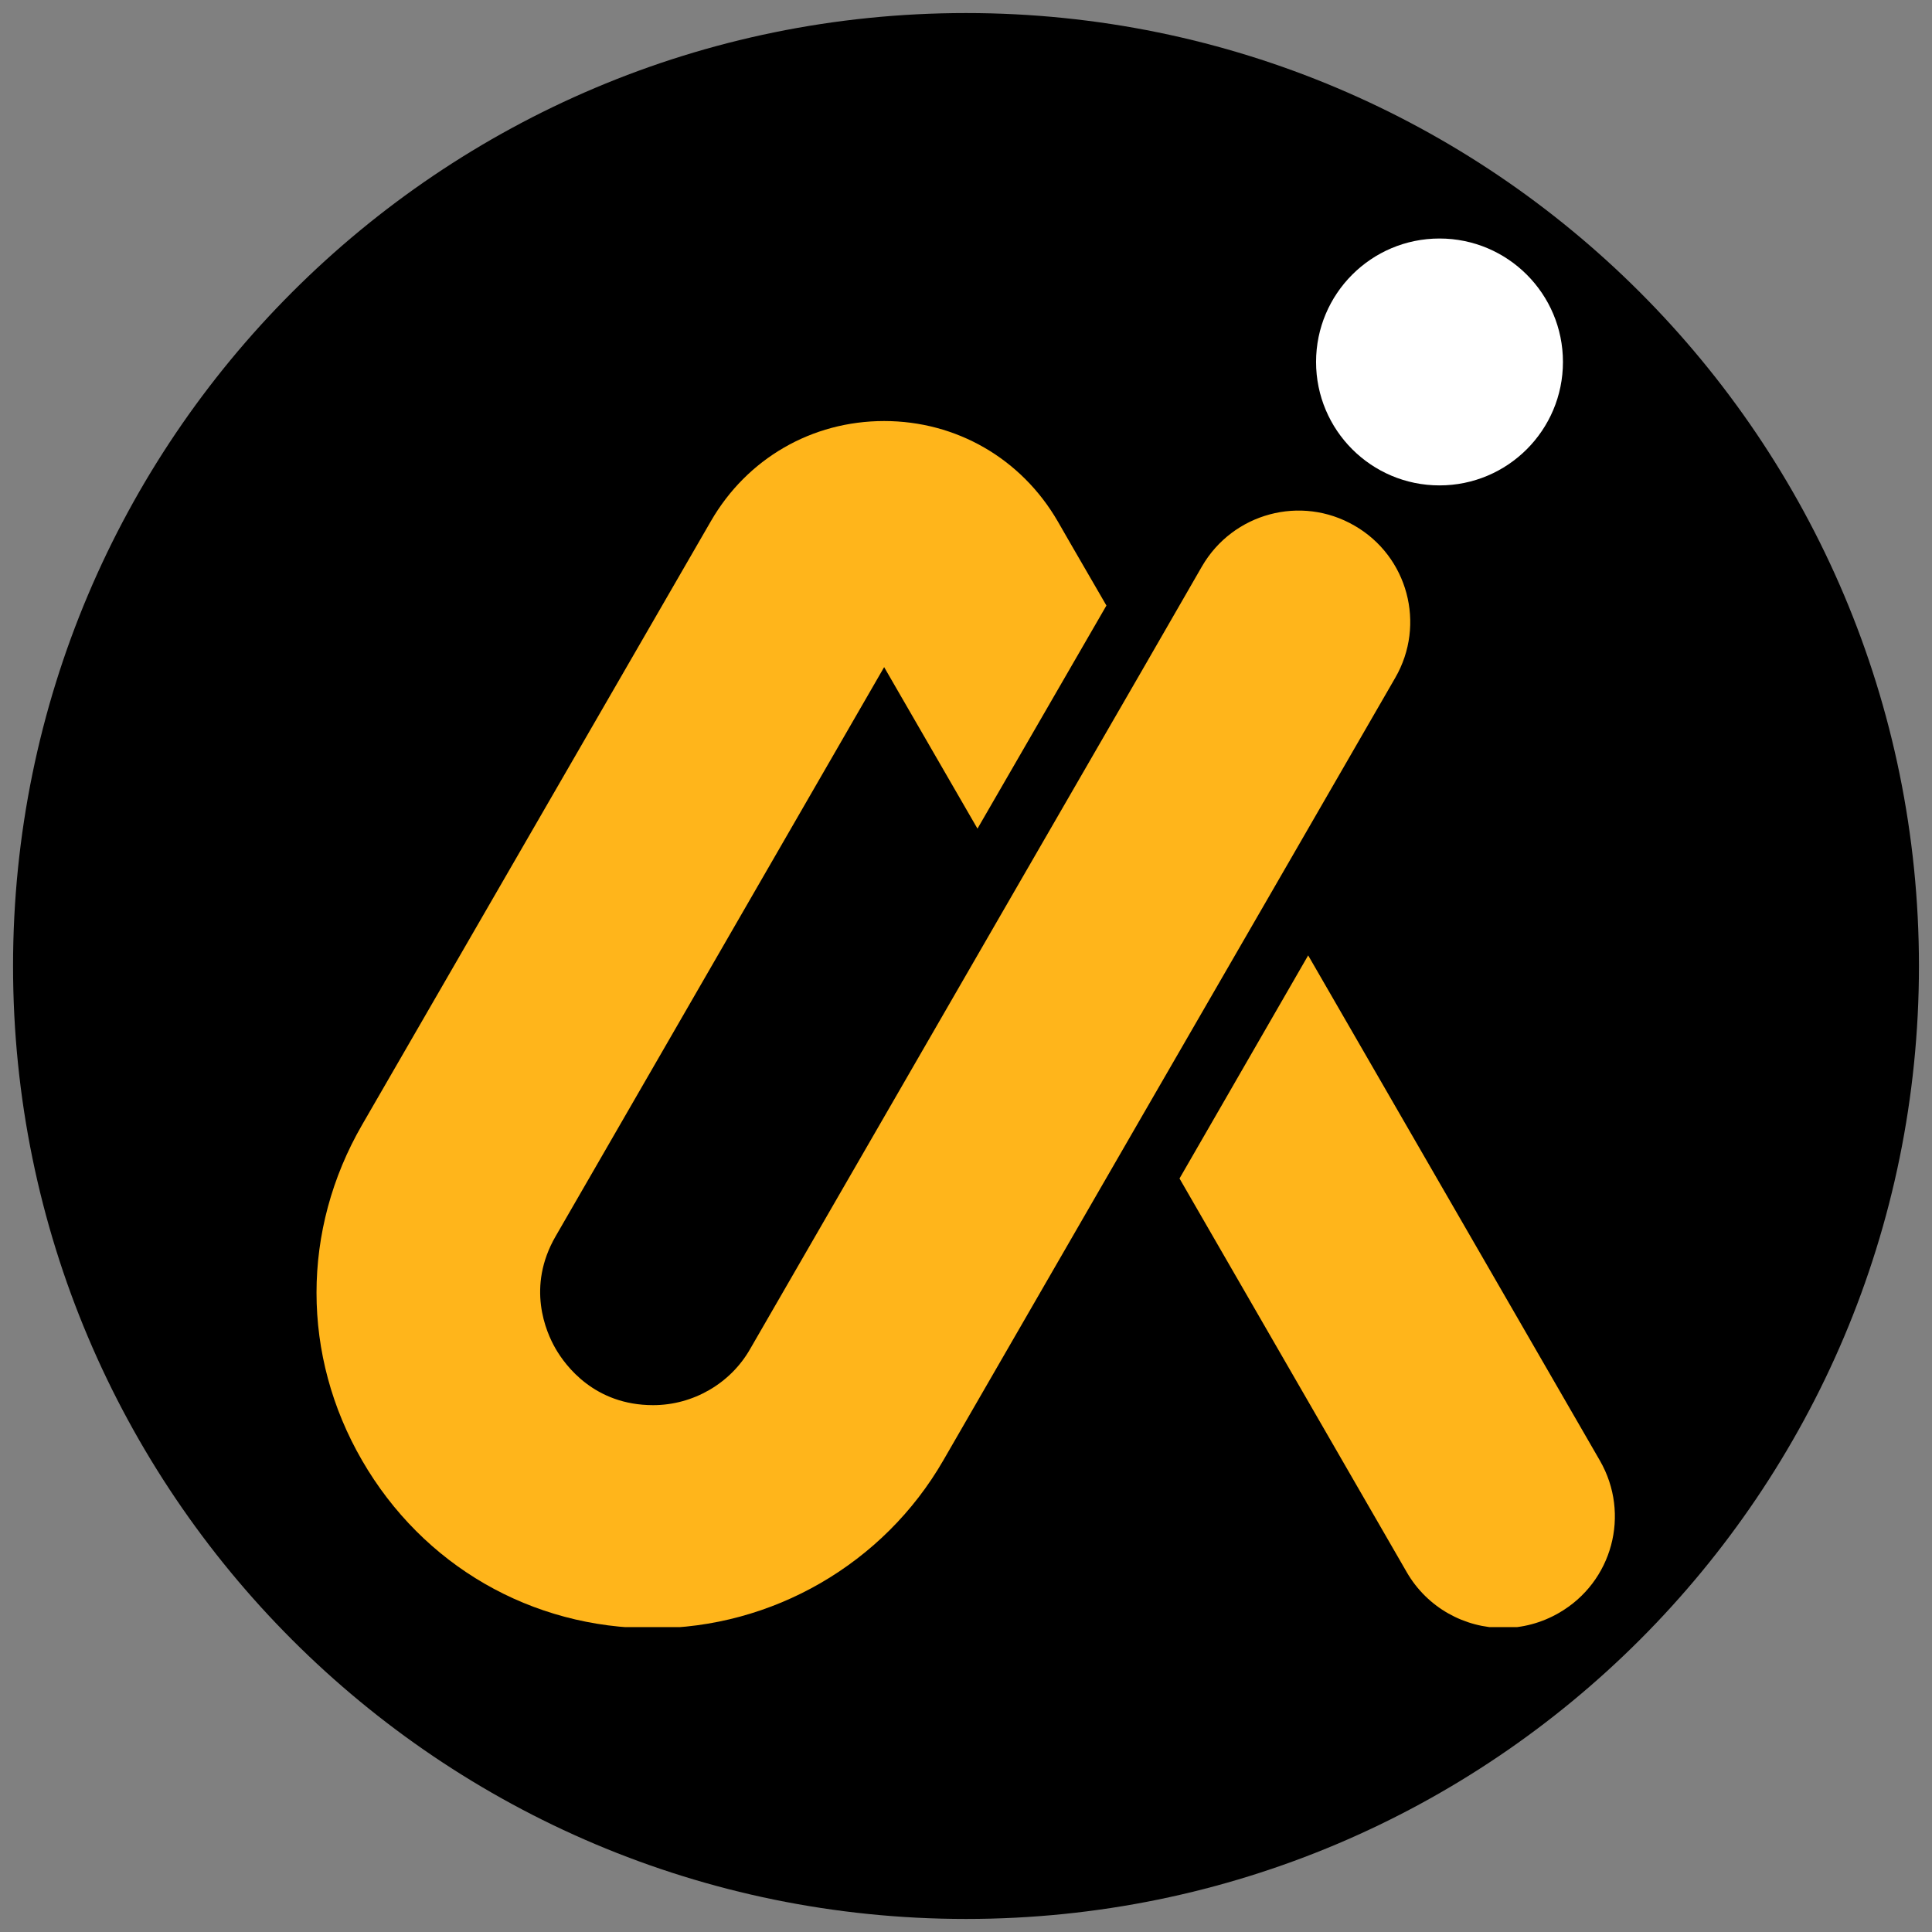
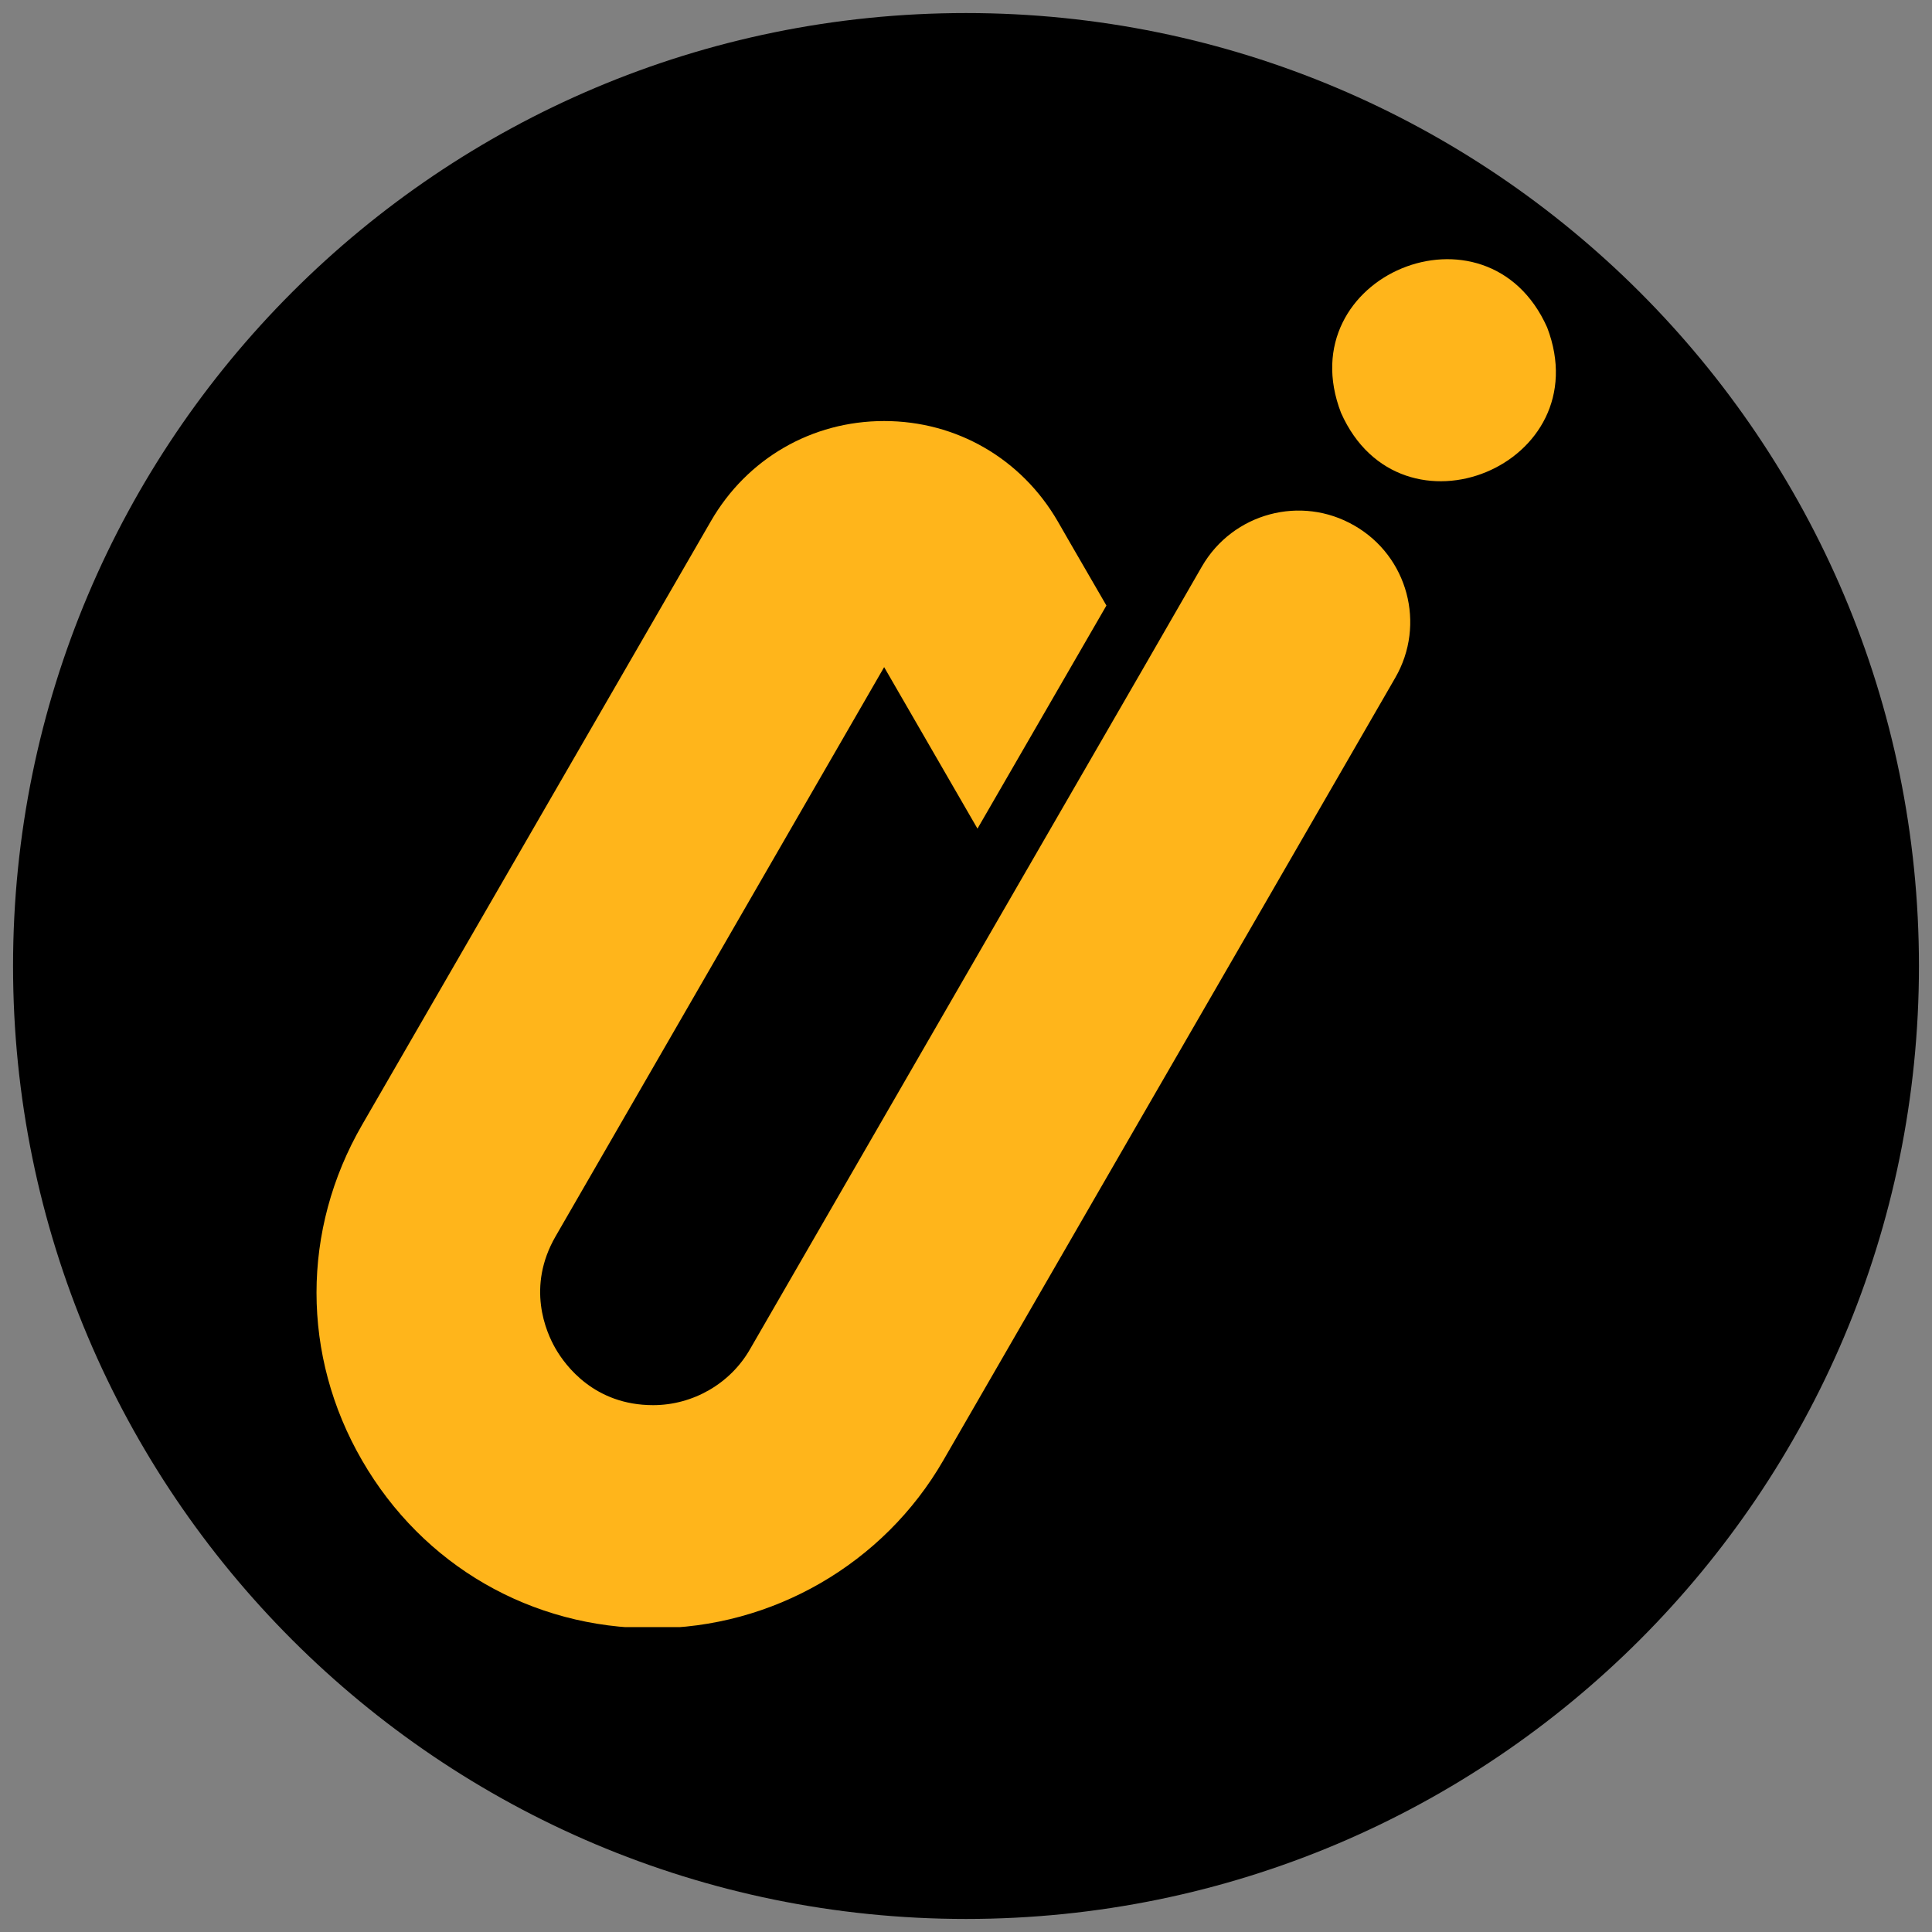
<svg xmlns="http://www.w3.org/2000/svg" version="1.0" preserveAspectRatio="xMidYMid meet" height="512" viewBox="0 0 384 384" zoomAndPan="magnify" width="512">
  <rect x="0" y="0" width="384" height="384" fill="#808080" stroke="none" />
  <defs>
    <clipPath id="0afba848f7">
      <path clip-rule="nonzero" d="M 2.594 2.594 L 381.406 2.594 L 381.406 381.406 L 2.594 381.406 Z M 2.594 2.594" />
    </clipPath>
    <clipPath id="d62cc6689f">
      <path clip-rule="nonzero" d="M 192 2.594 C 87.395 2.594 2.594 87.395 2.594 192 C 2.594 296.605 87.395 381.406 192 381.406 C 296.605 381.406 381.406 296.605 381.406 192 C 381.406 87.395 296.605 2.594 192 2.594 Z M 192 2.594" />
    </clipPath>
    <clipPath id="bdd872e8bd">
-       <path clip-rule="nonzero" d="M 234 189 L 321 189 L 321 323.398 L 234 323.398 Z M 234 189" />
-     </clipPath>
+       </clipPath>
    <clipPath id="bae6d2d6d8">
      <path clip-rule="nonzero" d="M 62 83 L 281 83 L 281 323.398 L 62 323.398 Z M 62 83" />
    </clipPath>
    <clipPath id="aada7dc76a">
-       <path clip-rule="nonzero" d="M 261.578 47.406 L 310.648 47.406 L 310.648 96.477 L 261.578 96.477 Z M 261.578 47.406" />
-     </clipPath>
+       </clipPath>
    <clipPath id="88d7e05db1">
      <path clip-rule="nonzero" d="M 286.113 47.406 C 272.562 47.406 261.578 58.391 261.578 71.941 C 261.578 85.492 272.562 96.477 286.113 96.477 C 299.664 96.477 310.648 85.492 310.648 71.941 C 310.648 58.391 299.664 47.406 286.113 47.406 Z M 286.113 47.406" />
    </clipPath>
  </defs>
  <g clip-path="url(#0afba848f7)">
    <g clip-path="url(#d62cc6689f)">
      <path fill-rule="nonzero" fill-opacity="1" d="M 2.594 2.594 L 381.406 2.594 L 381.406 381.406 L 2.594 381.406 Z M 2.594 2.594" fill="#000000" />
    </g>
  </g>
  <g clip-path="url(#bdd872e8bd)">
-     <path fill-rule="nonzero" fill-opacity="1" d="M 318.008 290.332 L 260.008 189.891 L 234.438 234.234 L 279.598 312.477 C 283.676 319.547 291.129 323.574 298.801 323.574 C 302.555 323.574 306.363 322.594 309.848 320.582 C 320.512 314.434 324.102 300.941 318.008 290.332 Z M 318.008 290.332" fill="#ffb51b" />
-   </g>
+     </g>
  <g clip-path="url(#bae6d2d6d8)">
    <path fill-rule="nonzero" fill-opacity="1" d="M 277.312 134.723 L 252.719 177.324 L 227.09 221.668 L 187.48 290.277 C 175.621 310.844 153.477 323.629 129.754 323.629 C 105.648 323.629 84.051 311.168 71.969 290.277 C 59.891 269.438 59.891 244.465 71.969 223.57 L 141.289 103.598 C 148.469 91.141 161.363 83.684 175.73 83.684 C 190.094 83.684 202.988 91.141 210.223 103.598 L 212.727 107.953 L 219.91 120.355 L 194.281 164.699 L 175.73 132.598 L 110.438 245.715 C 104.617 255.781 108.48 264.703 110.438 268.078 C 112.395 271.449 118.164 279.285 129.809 279.285 C 137.75 279.285 145.207 274.988 149.121 268.078 L 201.52 177.324 L 227.145 132.98 L 238.898 112.578 C 245.047 101.965 258.594 98.32 269.203 104.469 C 279.812 110.562 283.457 124.109 277.312 134.723 Z M 277.312 134.723" fill="#ffb51b" />
  </g>
  <path fill-rule="nonzero" fill-opacity="1" d="M 266.539 82.055 C 278.398 108.77 317.953 92.391 307.508 65.078 C 295.594 38.418 256.035 54.793 266.539 82.055 Z M 266.539 82.055" fill="#ffb51b" />
  <g clip-path="url(#aada7dc76a)">
    <g clip-path="url(#88d7e05db1)">
      <path fill-rule="nonzero" fill-opacity="1" d="M 261.578 47.406 L 310.648 47.406 L 310.648 96.477 L 261.578 96.477 Z M 261.578 47.406" fill="#ffffff" />
    </g>
  </g>
</svg>